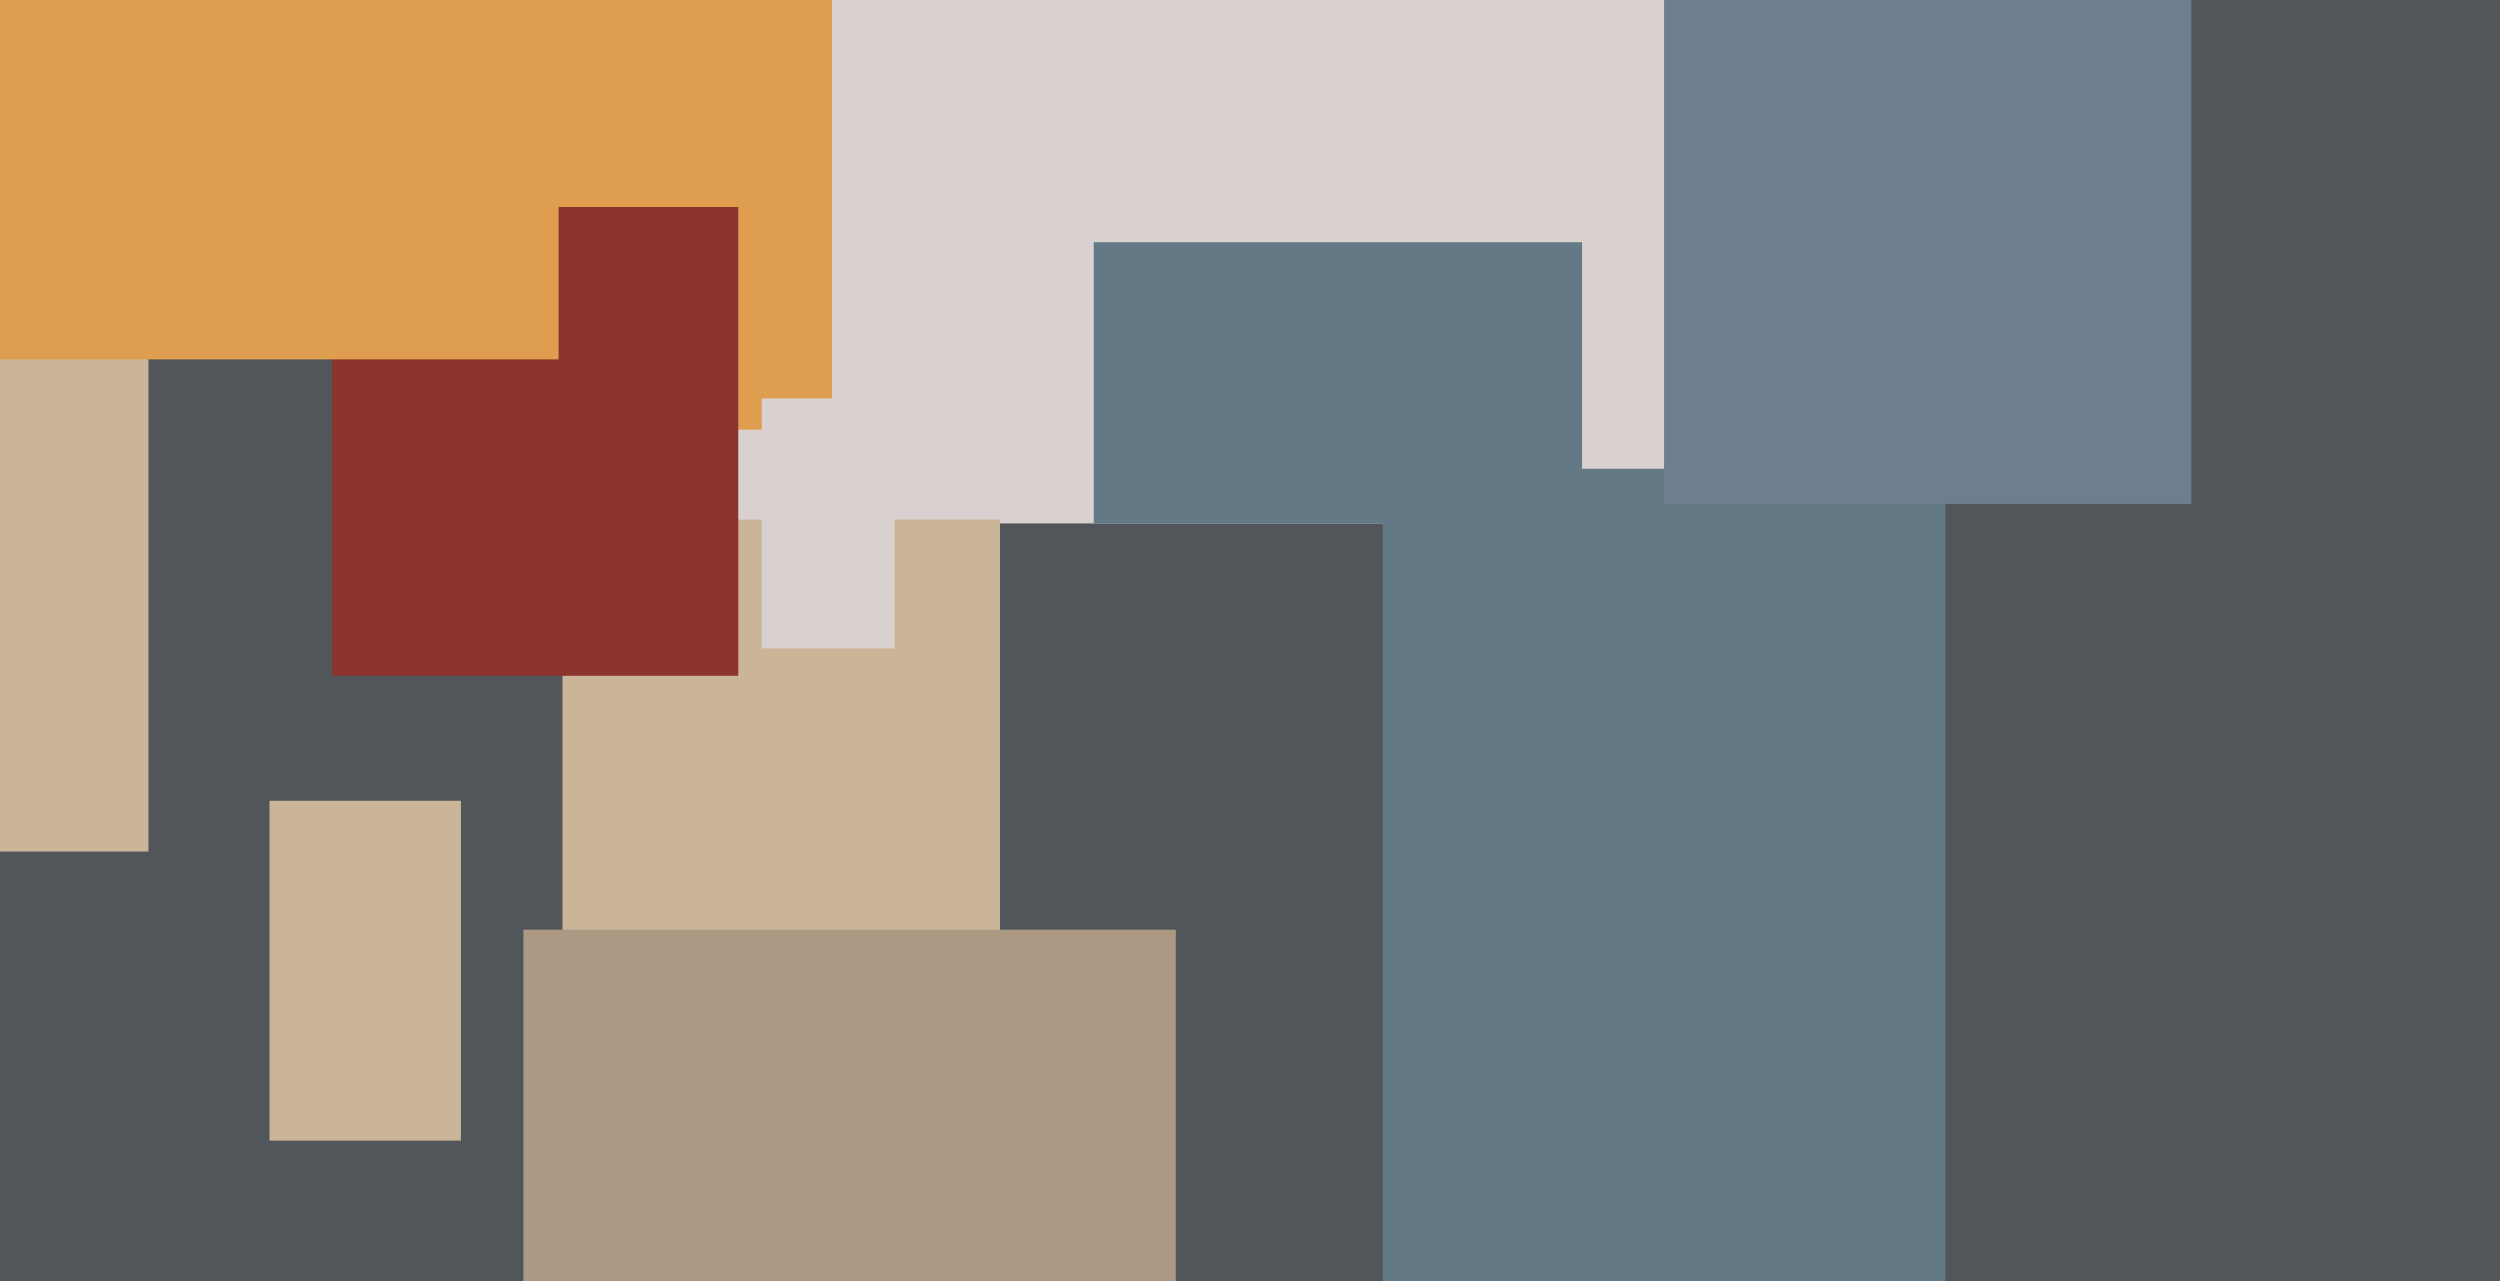
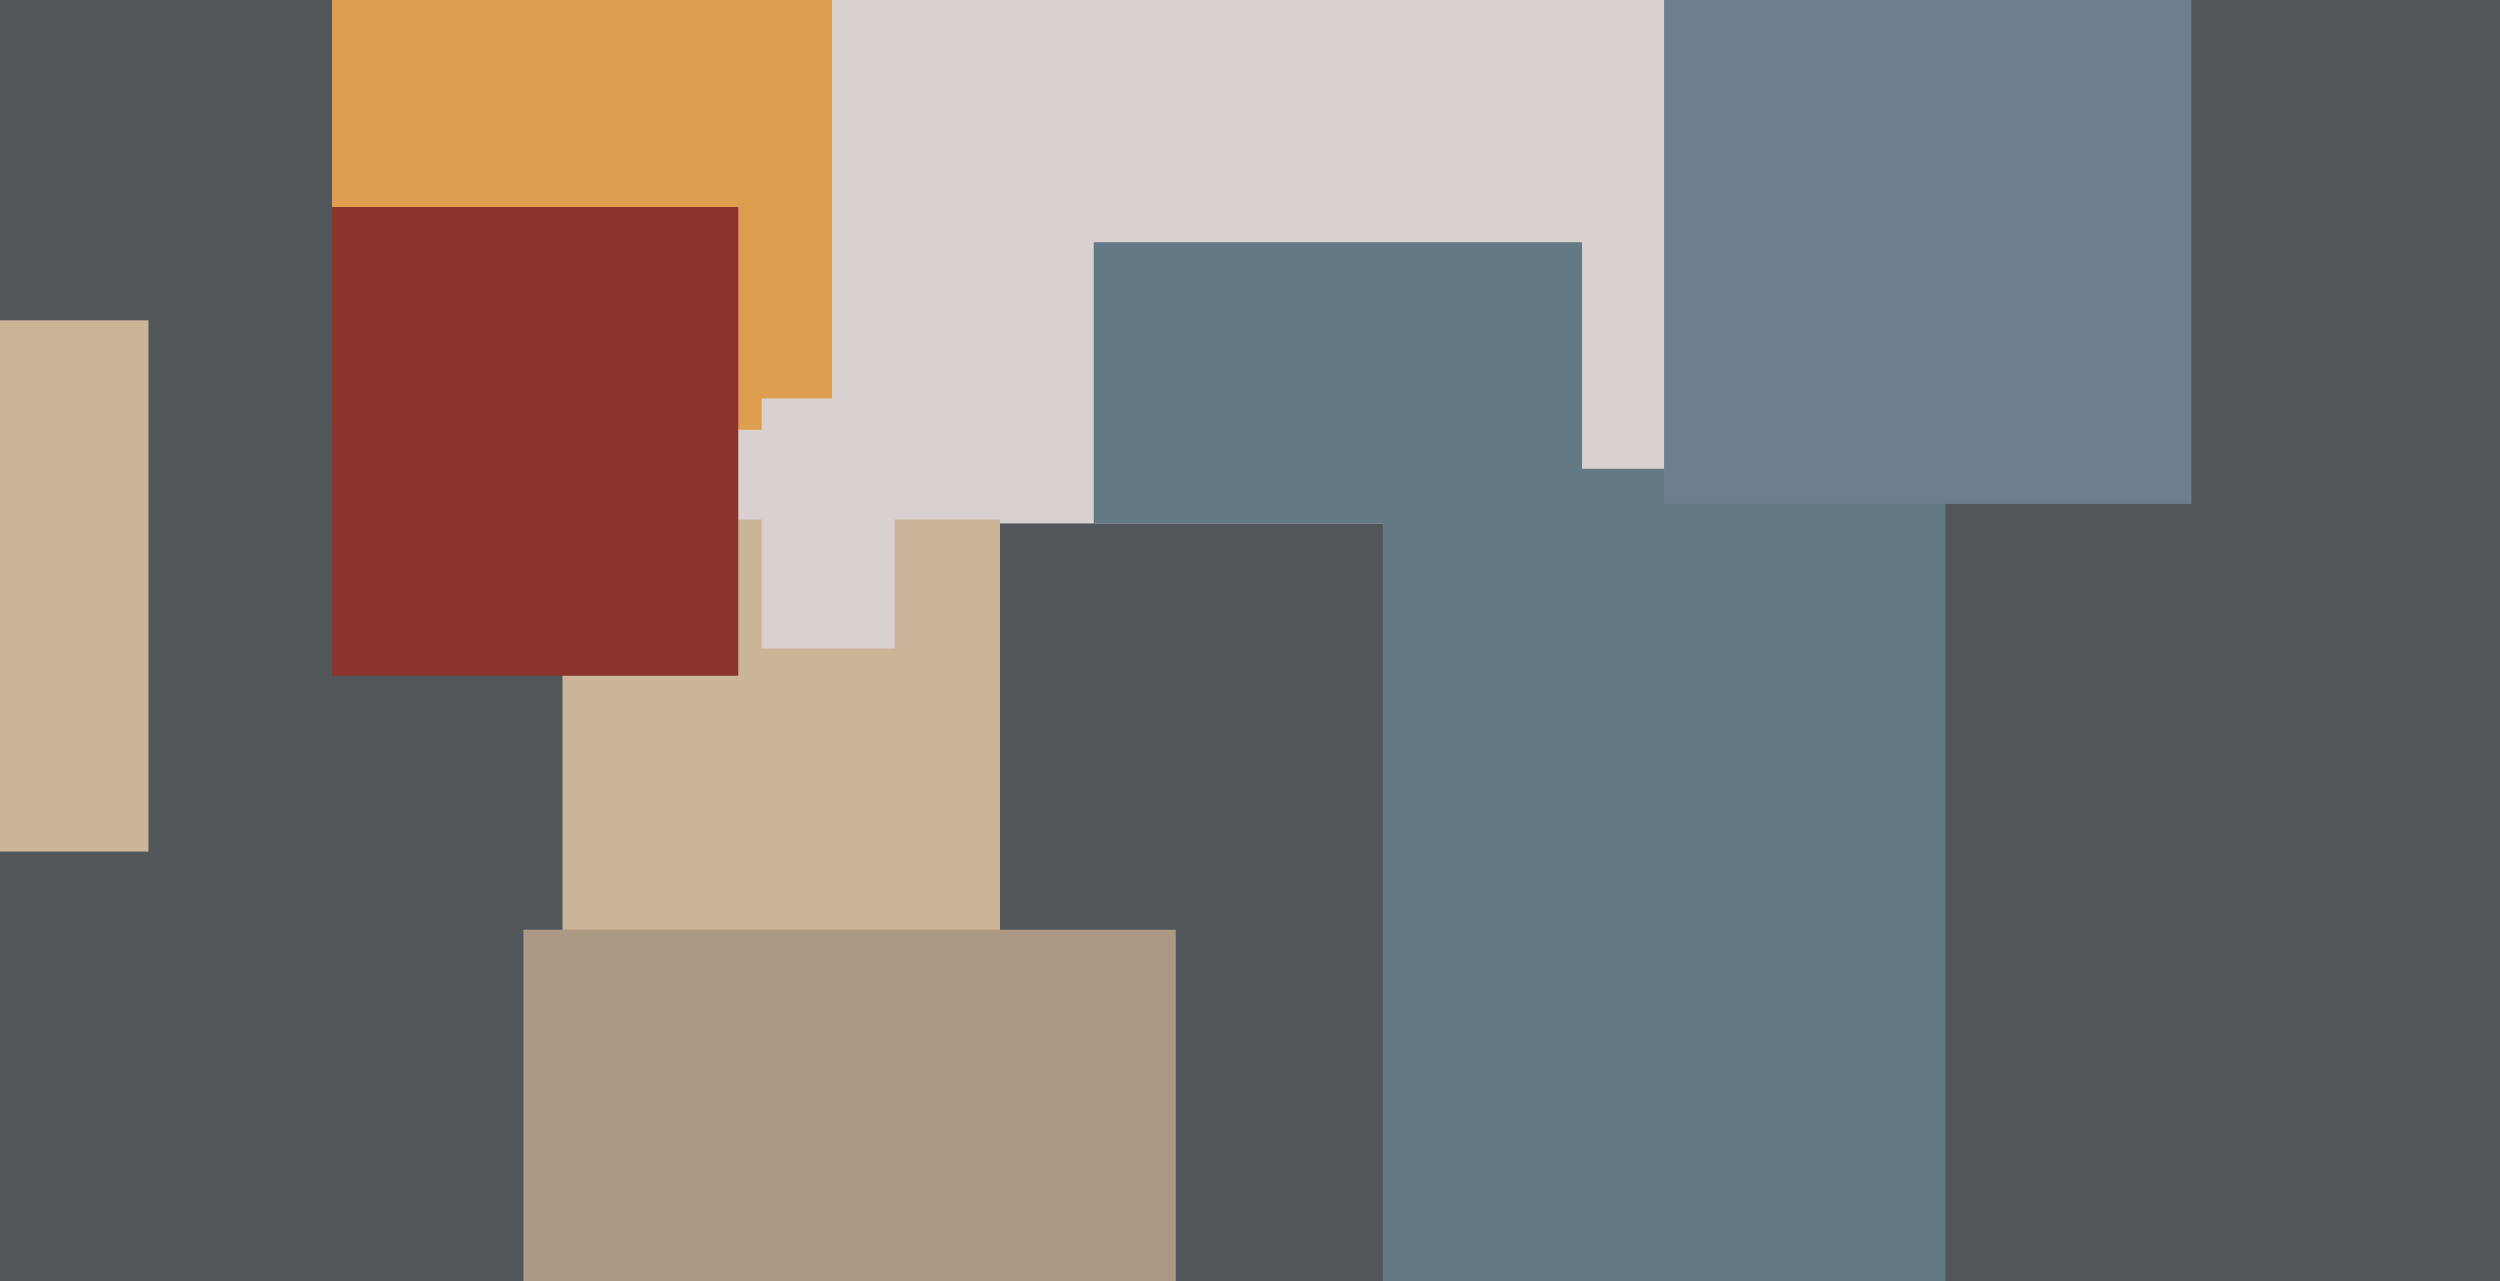
<svg xmlns="http://www.w3.org/2000/svg" width="640px" height="328px">
  <rect width="640" height="328" fill="rgb(81,86,91)" />
  <rect x="131" y="-369" width="311" height="503" fill="rgb(216,209,207)" />
  <rect x="85" y="-80" width="128" height="190" fill="rgb(223,157,80)" />
  <rect x="354" y="120" width="144" height="242" fill="rgb(99,122,134)" />
  <rect x="144" y="133" width="112" height="107" fill="rgb(203,181,152)" />
  <rect x="134" y="238" width="167" height="129" fill="rgb(171,153,132)" />
  <rect x="85" y="53" width="104" height="120" fill="rgb(139,51,45)" />
-   <rect x="69" y="205" width="49" height="87" fill="rgb(203,181,152)" />
  <rect x="-60" y="82" width="98" height="136" fill="rgb(203,181,152)" />
-   <rect x="-11" y="-39" width="154" height="131" fill="rgb(223,157,80)" />
  <rect x="280" y="62" width="125" height="72" fill="rgb(99,122,134)" />
  <rect x="195" y="102" width="34" height="64" fill="rgb(216,209,207)" />
  <rect x="426" y="-40" width="135" height="169" fill="rgb(109,126,143)" />
</svg>